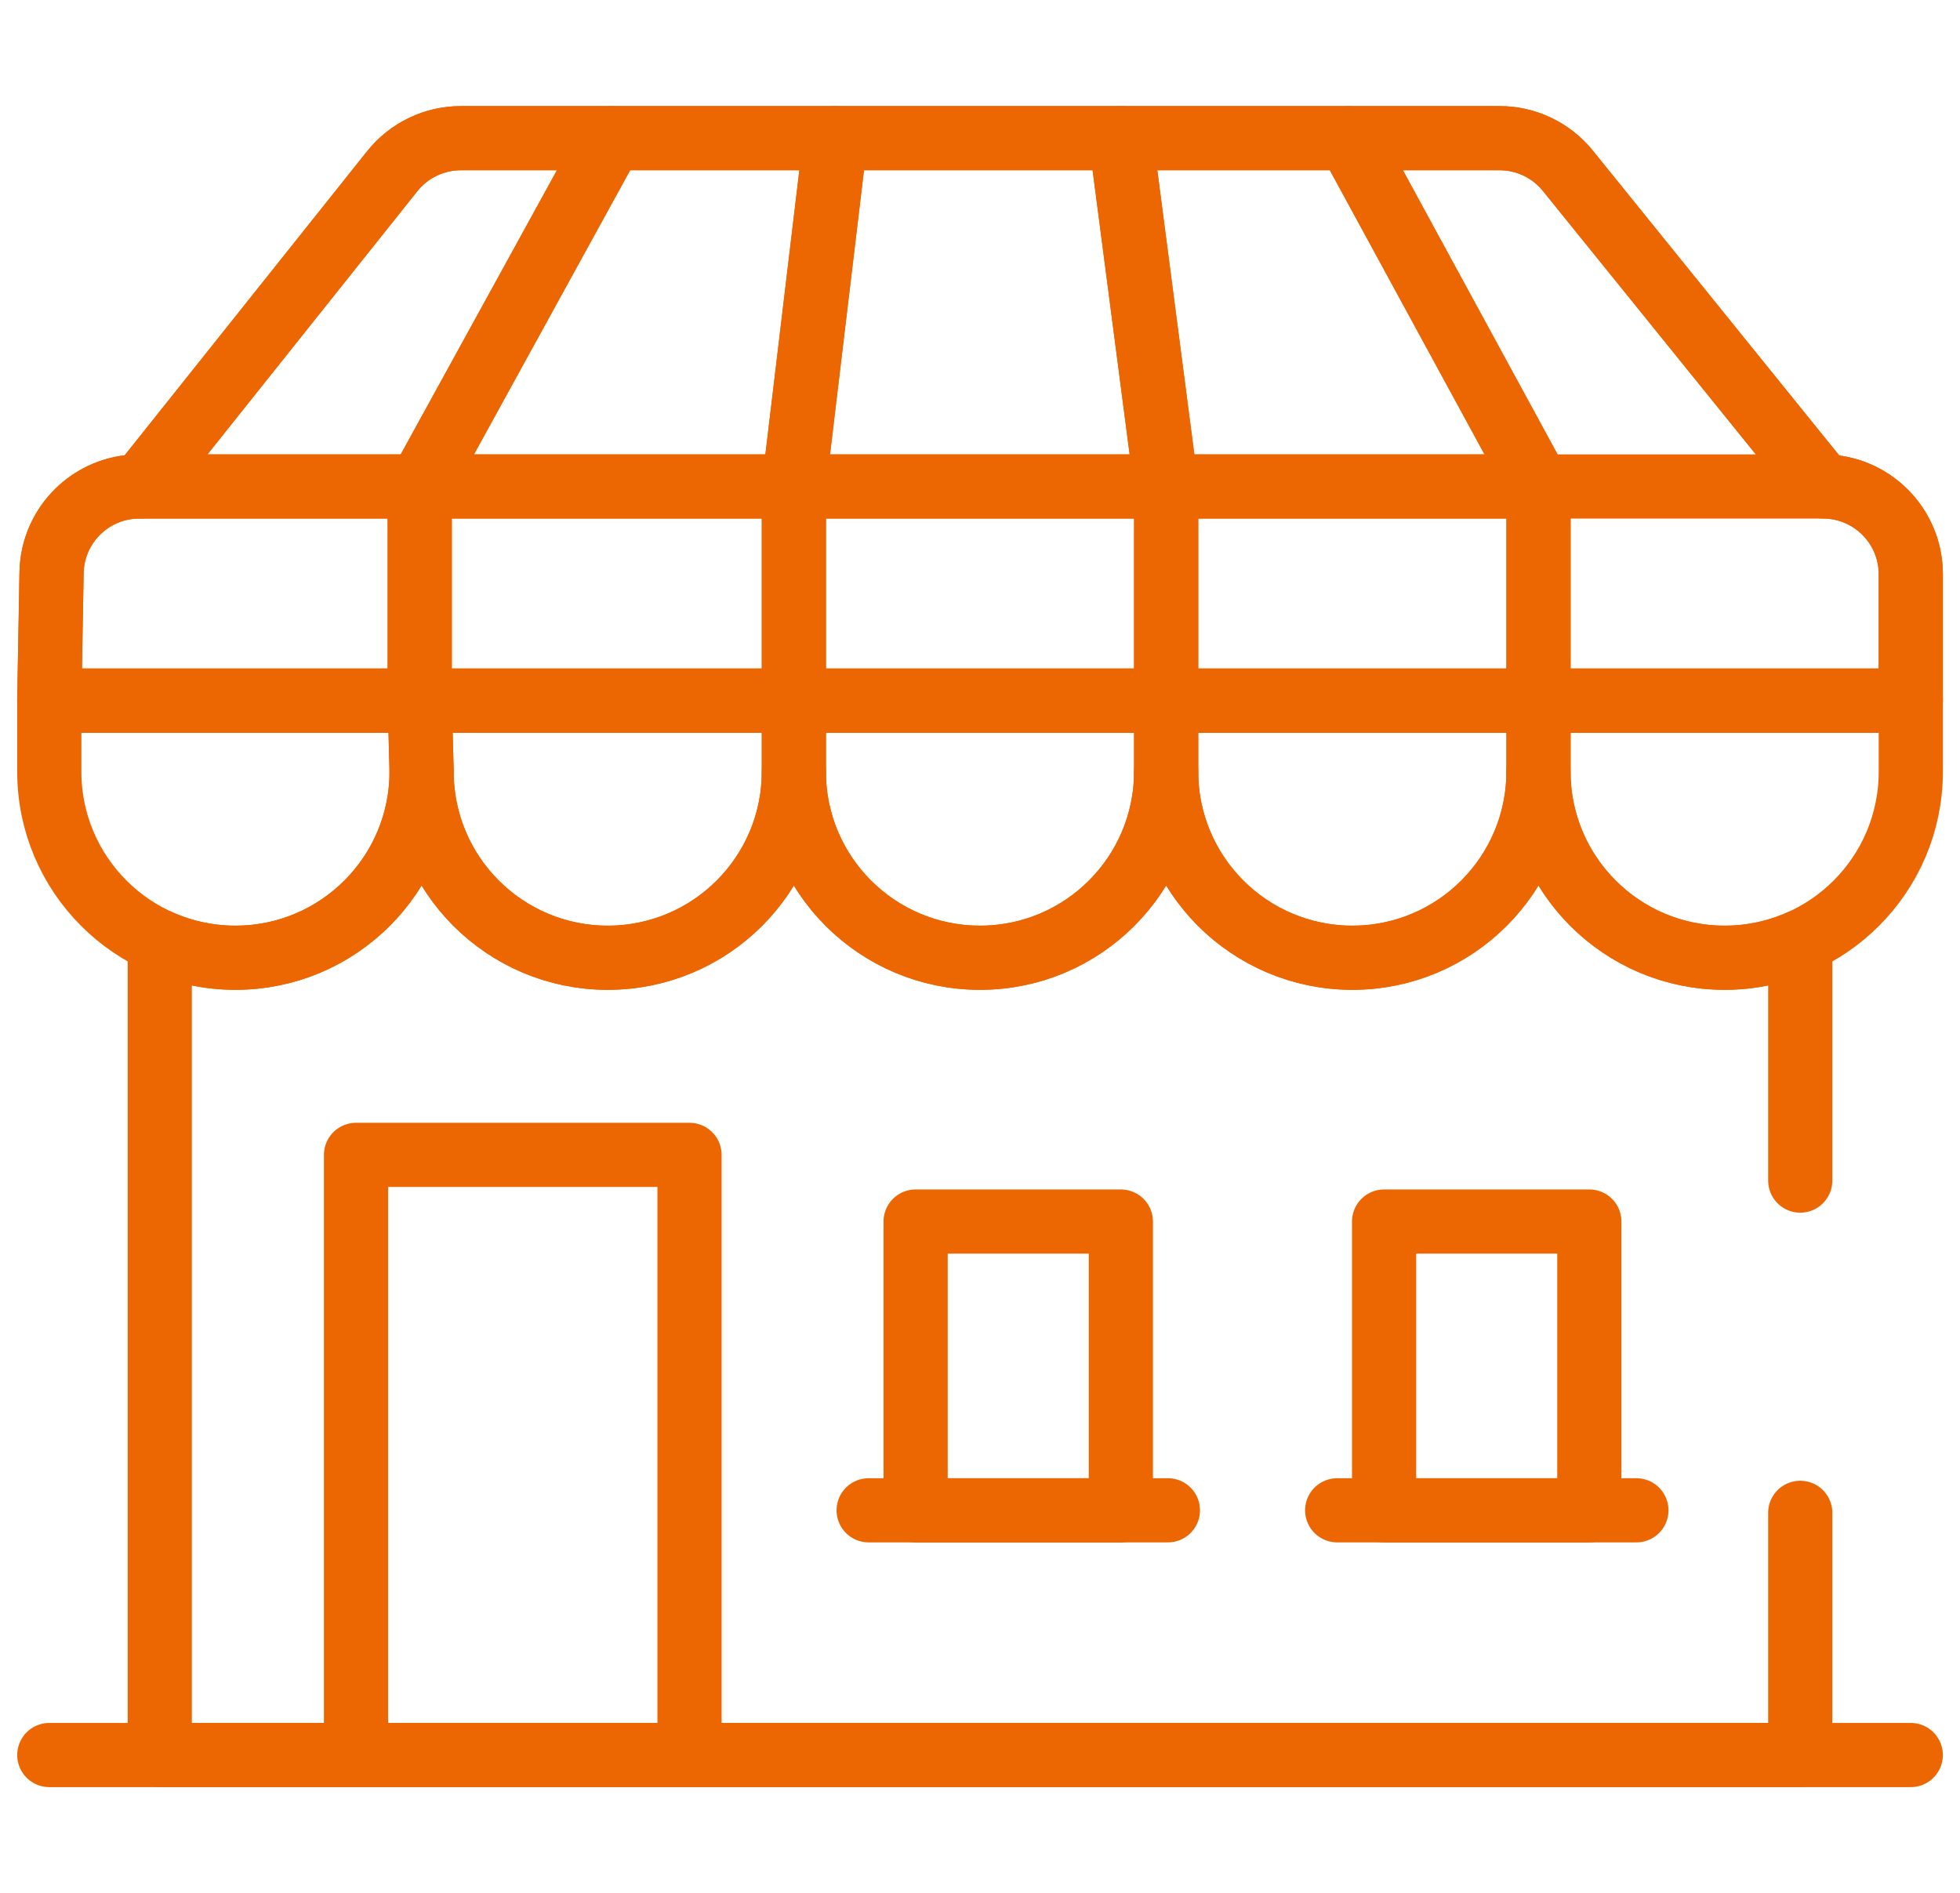
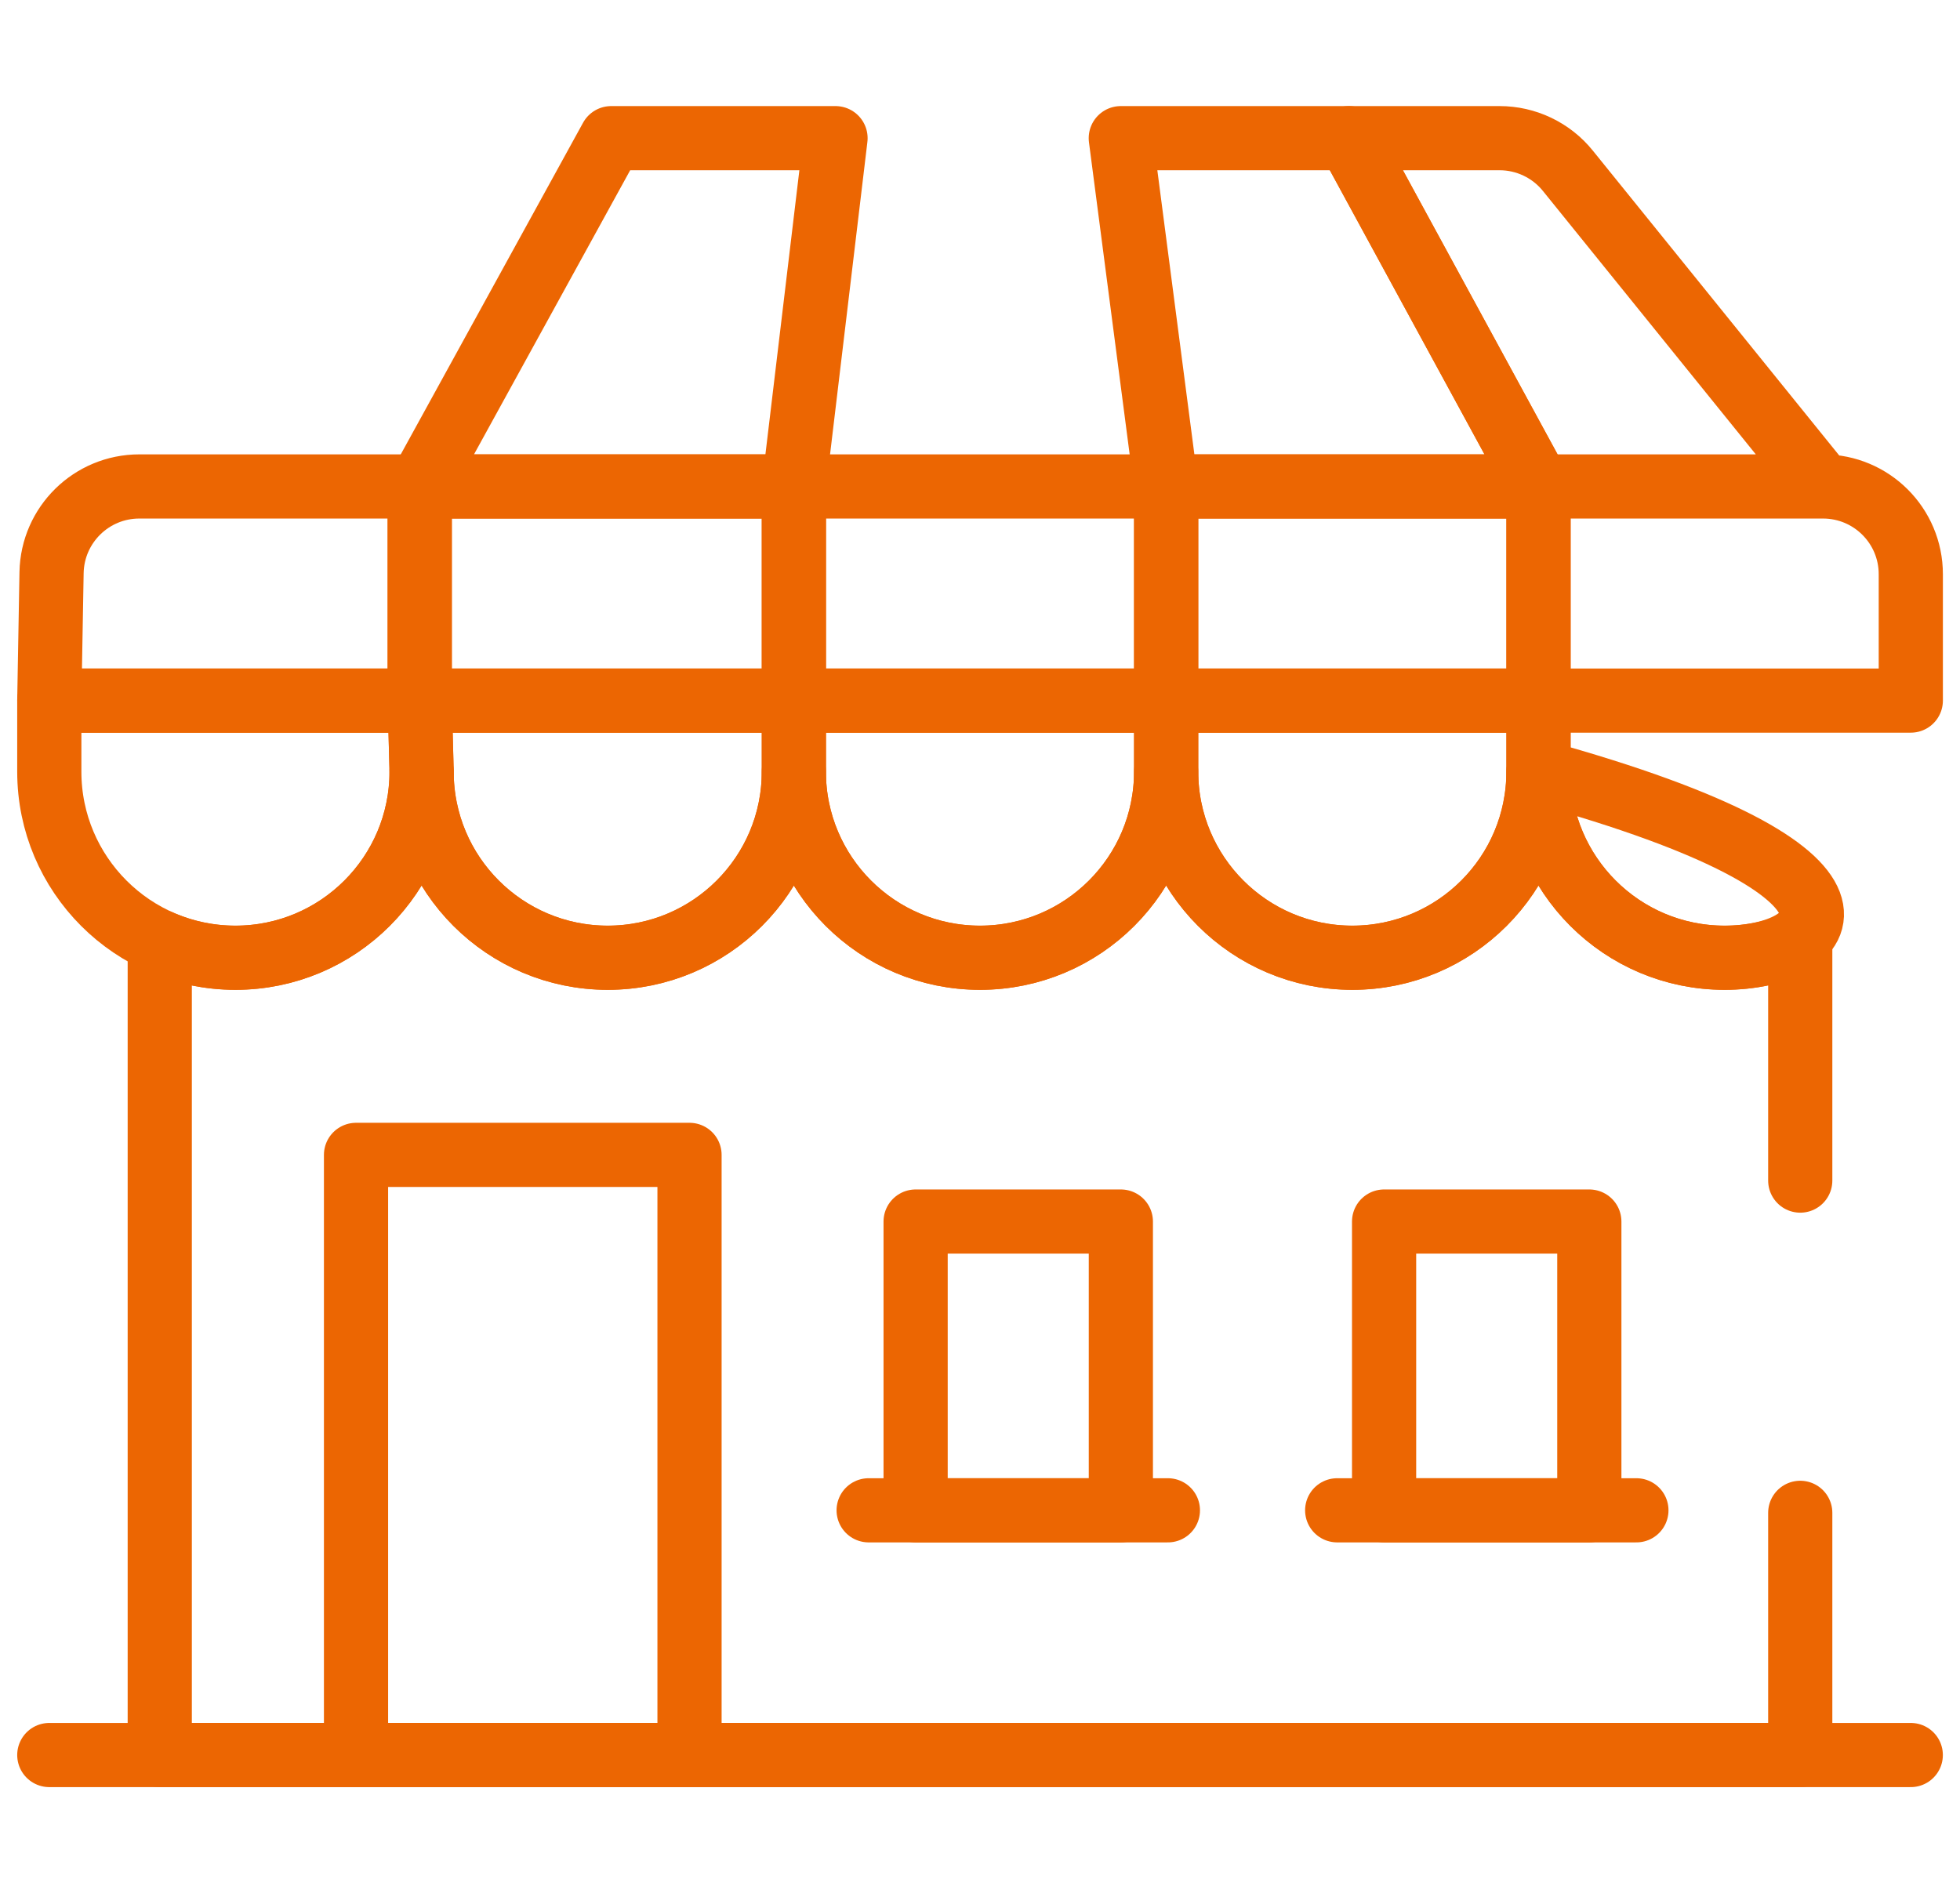
<svg xmlns="http://www.w3.org/2000/svg" width="59" height="57" viewBox="0 0 59 57" fill="none">
  <path d="M29.5 28.836C26.405 28.836 23.896 26.327 23.896 23.233V21.093H35.103V23.233C35.103 26.327 32.595 28.836 29.5 28.836Z" stroke="#EC6602" stroke-width="1.932" stroke-miterlimit="10" stroke-linecap="round" stroke-linejoin="round" />
  <path d="M18.295 28.836C15.2 28.836 12.692 26.327 12.692 23.233L12.635 21.093H23.898V23.233C23.898 26.327 21.39 28.836 18.295 28.836Z" stroke="#EC6602" stroke-width="1.932" stroke-miterlimit="10" stroke-linecap="round" stroke-linejoin="round" />
  <path d="M40.709 28.836C37.614 28.836 35.105 26.327 35.105 23.233V21.093H46.312V23.233C46.312 26.327 43.803 28.836 40.709 28.836Z" stroke="#EC6602" stroke-width="1.932" stroke-miterlimit="10" stroke-linecap="round" stroke-linejoin="round" />
  <path d="M7.088 28.836C3.993 28.836 1.484 26.327 1.484 23.233V21.093H12.634L12.691 23.233C12.691 26.327 10.182 28.836 7.088 28.836Z" stroke="#EC6602" stroke-width="1.932" stroke-miterlimit="10" stroke-linecap="round" stroke-linejoin="round" />
-   <path d="M51.916 28.836C48.821 28.836 46.312 26.327 46.312 23.233V21.093H57.519V23.233C57.519 26.327 55.011 28.836 51.916 28.836Z" stroke="#EC6602" stroke-width="1.932" stroke-miterlimit="10" stroke-linecap="round" stroke-linejoin="round" />
-   <path d="M54.876 14.646L47.196 5.142C46.948 4.835 46.635 4.588 46.279 4.418C45.924 4.248 45.535 4.16 45.141 4.16H13.873C13.476 4.16 13.084 4.249 12.726 4.422C12.368 4.594 12.054 4.845 11.807 5.155L4.241 14.646H4.194C2.753 14.646 1.578 15.8 1.552 17.241L1.484 21.093H57.518V17.288C57.518 15.829 56.335 14.646 54.876 14.646Z" stroke="#EC6602" stroke-width="1.932" stroke-miterlimit="10" stroke-linecap="round" stroke-linejoin="round" />
+   <path d="M51.916 28.836C48.821 28.836 46.312 26.327 46.312 23.233V21.093V23.233C57.519 26.327 55.011 28.836 51.916 28.836Z" stroke="#EC6602" stroke-width="1.932" stroke-miterlimit="10" stroke-linecap="round" stroke-linejoin="round" />
  <path d="M54.191 35.545V28.354C53.474 28.672 52.698 28.836 51.913 28.835C48.819 28.835 46.31 26.327 46.31 23.232C46.31 26.327 43.801 28.835 40.707 28.835C37.612 28.835 35.103 26.327 35.103 23.232C35.103 26.327 32.594 28.835 29.5 28.835C26.405 28.835 23.896 26.327 23.896 23.232C23.896 26.327 21.387 28.835 18.293 28.835C15.199 28.835 12.69 26.327 12.69 23.232C12.69 26.327 10.181 28.835 7.086 28.835C6.276 28.835 5.504 28.663 4.809 28.354V52.84H54.191V45.548" stroke="#EC6602" stroke-width="1.932" stroke-miterlimit="10" stroke-linecap="round" stroke-linejoin="round" />
  <path d="M1.484 52.84H57.518" stroke="#EC6602" stroke-width="1.932" stroke-miterlimit="10" stroke-linecap="round" stroke-linejoin="round" />
  <path d="M20.756 52.84H10.717V34.771H20.756V52.84Z" stroke="#EC6602" stroke-width="1.932" stroke-miterlimit="10" stroke-linecap="round" stroke-linejoin="round" />
  <path d="M26.148 45.472H35.156" stroke="#EC6602" stroke-width="1.932" stroke-miterlimit="10" stroke-linecap="round" stroke-linejoin="round" />
  <path d="M33.74 45.472H27.562V36.778H33.74V45.472ZM47.842 45.472H41.664V36.778H47.842V45.472Z" stroke="#EC6602" stroke-width="1.932" stroke-miterlimit="10" stroke-linecap="round" stroke-linejoin="round" />
  <path d="M40.252 45.472H49.259" stroke="#EC6602" stroke-width="1.932" stroke-miterlimit="10" stroke-linecap="round" stroke-linejoin="round" />
  <path d="M4.194 14.646H12.634V21.093H1.484L1.552 17.241C1.578 15.8 2.753 14.646 4.194 14.646Z" stroke="#EC6602" stroke-width="1.932" stroke-miterlimit="10" stroke-linecap="round" stroke-linejoin="round" />
-   <path d="M12.634 14.646L18.397 4.16H13.873C13.476 4.16 13.084 4.249 12.726 4.422C12.368 4.594 12.054 4.845 11.806 5.155L4.24 14.646H12.634Z" stroke="#EC6602" stroke-width="1.932" stroke-miterlimit="10" stroke-linecap="round" stroke-linejoin="round" />
  <path d="M12.635 14.646H23.898V21.093H12.635V14.646Z" stroke="#EC6602" stroke-width="1.932" stroke-miterlimit="10" stroke-linecap="round" stroke-linejoin="round" />
  <path d="M23.898 14.646L25.151 4.16H18.398L12.635 14.646H23.898Z" stroke="#EC6602" stroke-width="1.932" stroke-miterlimit="10" stroke-linecap="round" stroke-linejoin="round" />
  <path d="M46.312 14.646H54.876M46.312 14.646V21.093H57.519V17.288C57.519 15.829 56.336 14.646 54.876 14.646M46.312 14.646L40.605 4.16H45.141C45.535 4.16 45.924 4.248 46.28 4.418C46.635 4.588 46.949 4.835 47.196 5.142L54.876 14.646" stroke="#EC6602" stroke-width="1.932" stroke-miterlimit="10" stroke-linecap="round" stroke-linejoin="round" />
  <path d="M35.105 14.646H46.312V21.093H35.105V14.646Z" stroke="#EC6602" stroke-width="1.932" stroke-miterlimit="10" stroke-linecap="round" stroke-linejoin="round" />
  <path d="M35.105 14.646L33.738 4.16H40.605L46.312 14.646H35.105Z" stroke="#EC6602" stroke-width="1.932" stroke-miterlimit="10" stroke-linecap="round" stroke-linejoin="round" />
  <path d="M23.896 14.646H35.103V21.093H23.896V14.646Z" stroke="#EC6602" stroke-width="1.932" stroke-miterlimit="10" stroke-linecap="round" stroke-linejoin="round" />
-   <path d="M33.737 4.16H25.149L23.896 14.646H35.103L33.737 4.16Z" stroke="#EC6602" stroke-width="1.932" stroke-miterlimit="10" stroke-linecap="round" stroke-linejoin="round" />
</svg>